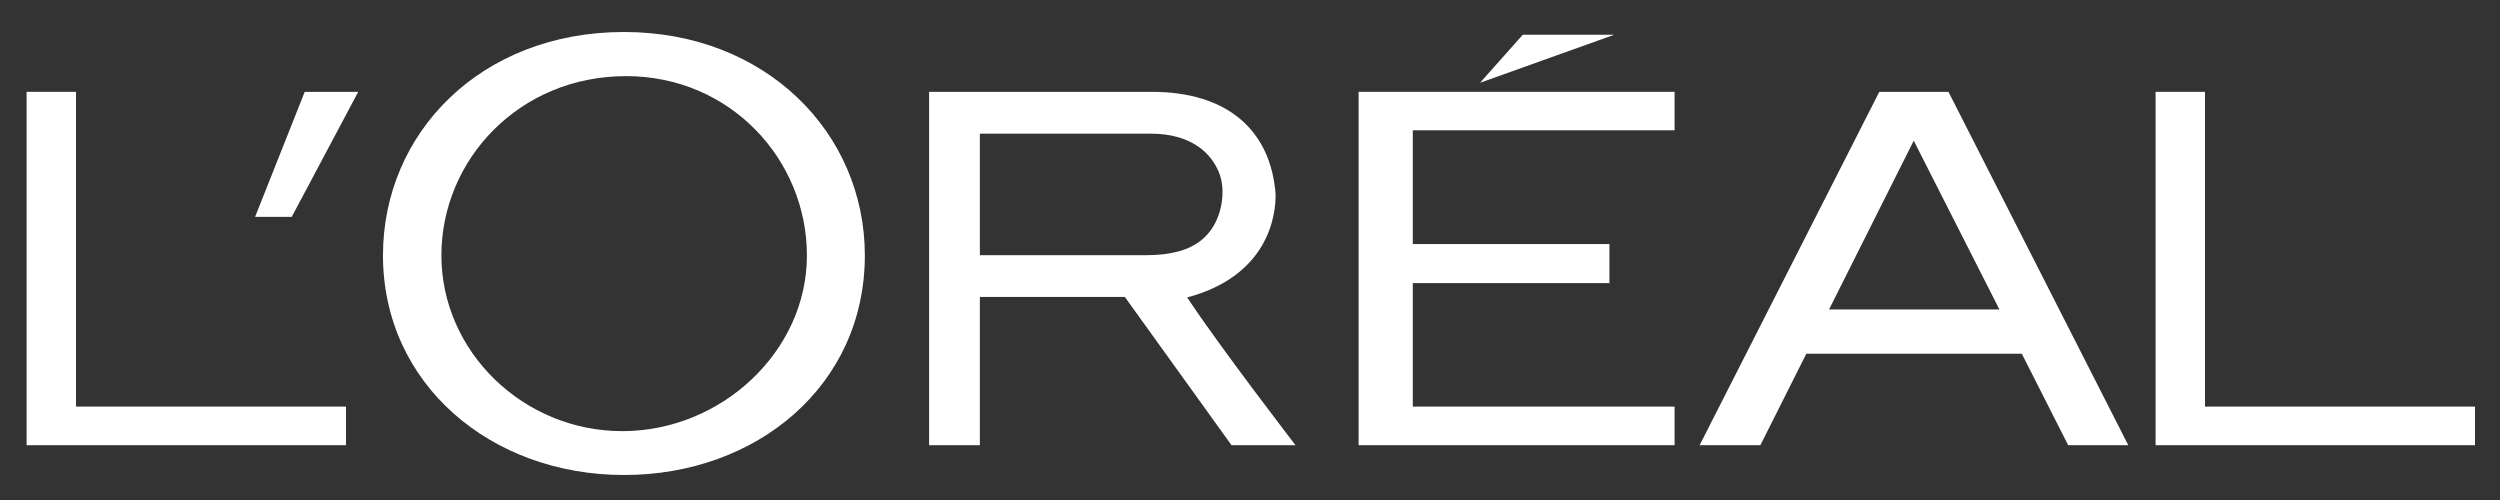
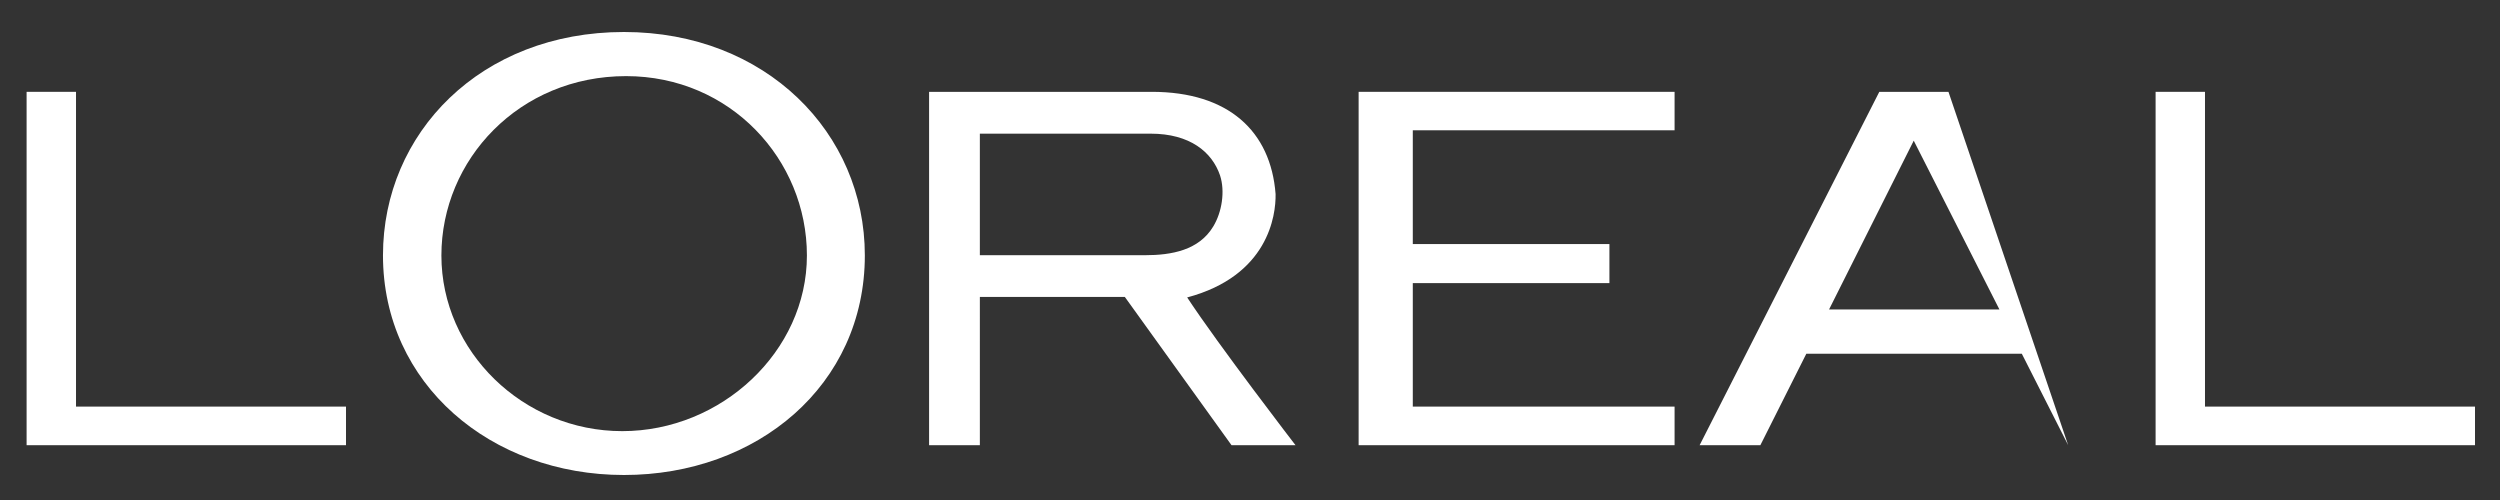
<svg xmlns="http://www.w3.org/2000/svg" version="1.1" id="Ebene_1" x="0px" y="0px" width="200px" height="40px" viewBox="0 0 200 40" style="enable-background:new 0 0 200 40;" xml:space="preserve">
  <rect x="0" y="0" width="200" height="40" fill="#333333" stroke="none" />
  <style type="text/css">
	.st0{fill:#FFFFFF;}
</style>
  <polyline id="polyline3" class="st0" points="108.69,35.616 133.966,35.616 133.966,32.528 113.023,32.528 113.023,22.649   128.753,22.649 128.753,19.525 113.023,19.525 113.023,10.423 133.966,10.423 133.966,7.347 108.69,7.347 108.69,35.616 " />
-   <polyline id="polyline5" class="st0" points="121.825,2.777 118.403,6.622 129.146,2.777 121.825,2.777 " />
  <polyline id="polyline7" class="st0" points="176.399,32.528 176.399,7.347 172.448,7.347 172.448,35.616 198,35.616 198,32.528   176.399,32.528 " />
-   <path id="path9" class="st0" d="M150.344,7.347L135.97,35.616h4.859l3.677-7.317h17.239l3.709,7.317h4.808L155.877,7.347H150.344   M146.326,24.755l6.773-13.502l6.853,13.502H146.326z" />
+   <path id="path9" class="st0" d="M150.344,7.347L135.97,35.616h4.859l3.677-7.317h17.239l3.709,7.317L155.877,7.347H150.344   M146.326,24.755l6.773-13.502l6.853,13.502H146.326z" />
  <path id="path11" class="st0" d="M94.974,23.795c6.476-1.728,7.105-6.547,7.073-8.269c-0.387-5.05-3.789-8.179-9.903-8.179H74.327  v28.269h4.062V23.757h11.599l8.533,11.858h5.119C103.64,35.616,97.499,27.635,94.974,23.795 M91.589,20.417H78.388v-9.724h13.661  c3.145,0,4.914,1.468,5.552,3.333c0.422,1.279,0.151,2.957-0.546,4.1C95.913,20.015,93.744,20.417,91.589,20.417z" />
  <path id="path13" class="st0" d="M49.918,2.56c-11.465,0-19.28,8.084-19.28,17.868c0,10.3,8.632,17.572,19.28,17.572  c10.64,0,19.269-7.168,19.269-17.572C69.187,10.644,61.276,2.56,49.918,2.56 M49.78,34.491c-7.932,0-14.468-6.374-14.468-14.053  c0-7.668,6.227-14.348,14.776-14.348c8.337,0,14.465,6.68,14.465,14.348C64.553,28.116,57.709,34.491,49.78,34.491z" />
-   <polyline id="polyline15" class="st0" points="20.409,17.347 23.34,17.347 28.659,7.347 24.378,7.347 20.409,17.347 " />
  <polyline id="polyline17" class="st0" points="6.081,32.528 6.081,7.347 2.128,7.347 2.128,35.616 27.68,35.616 27.68,32.528   6.081,32.528 " />
</svg>